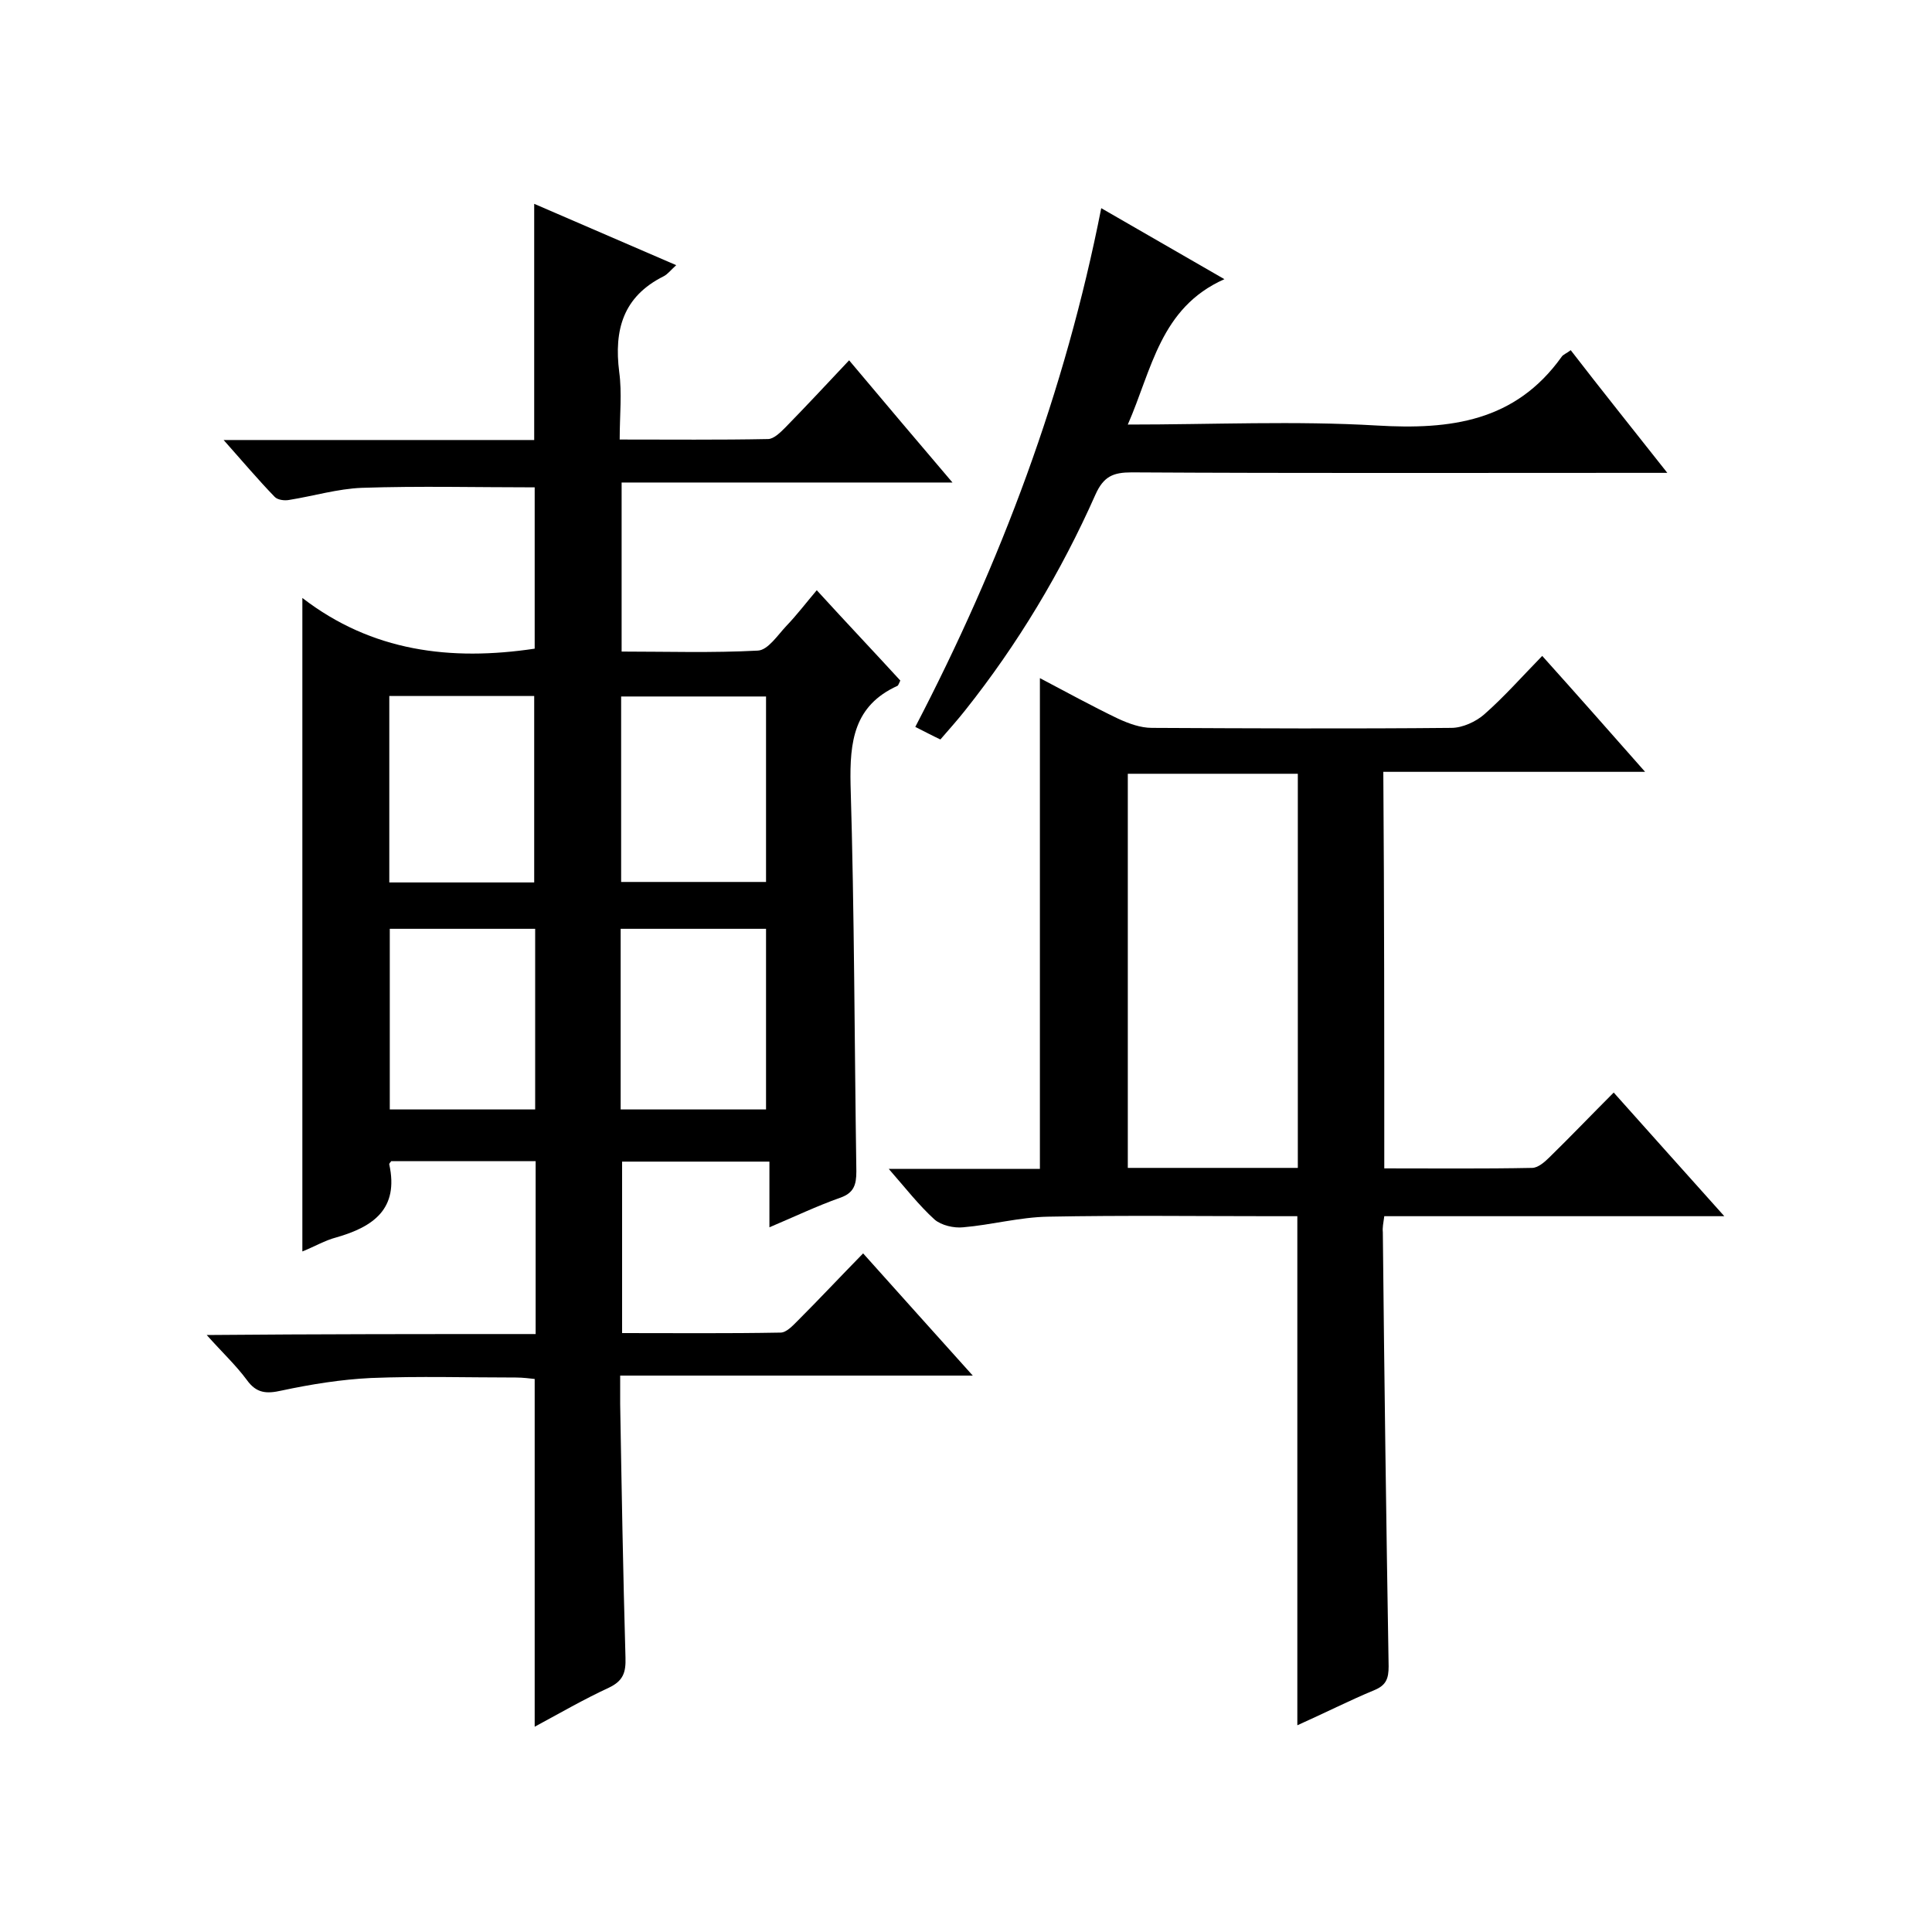
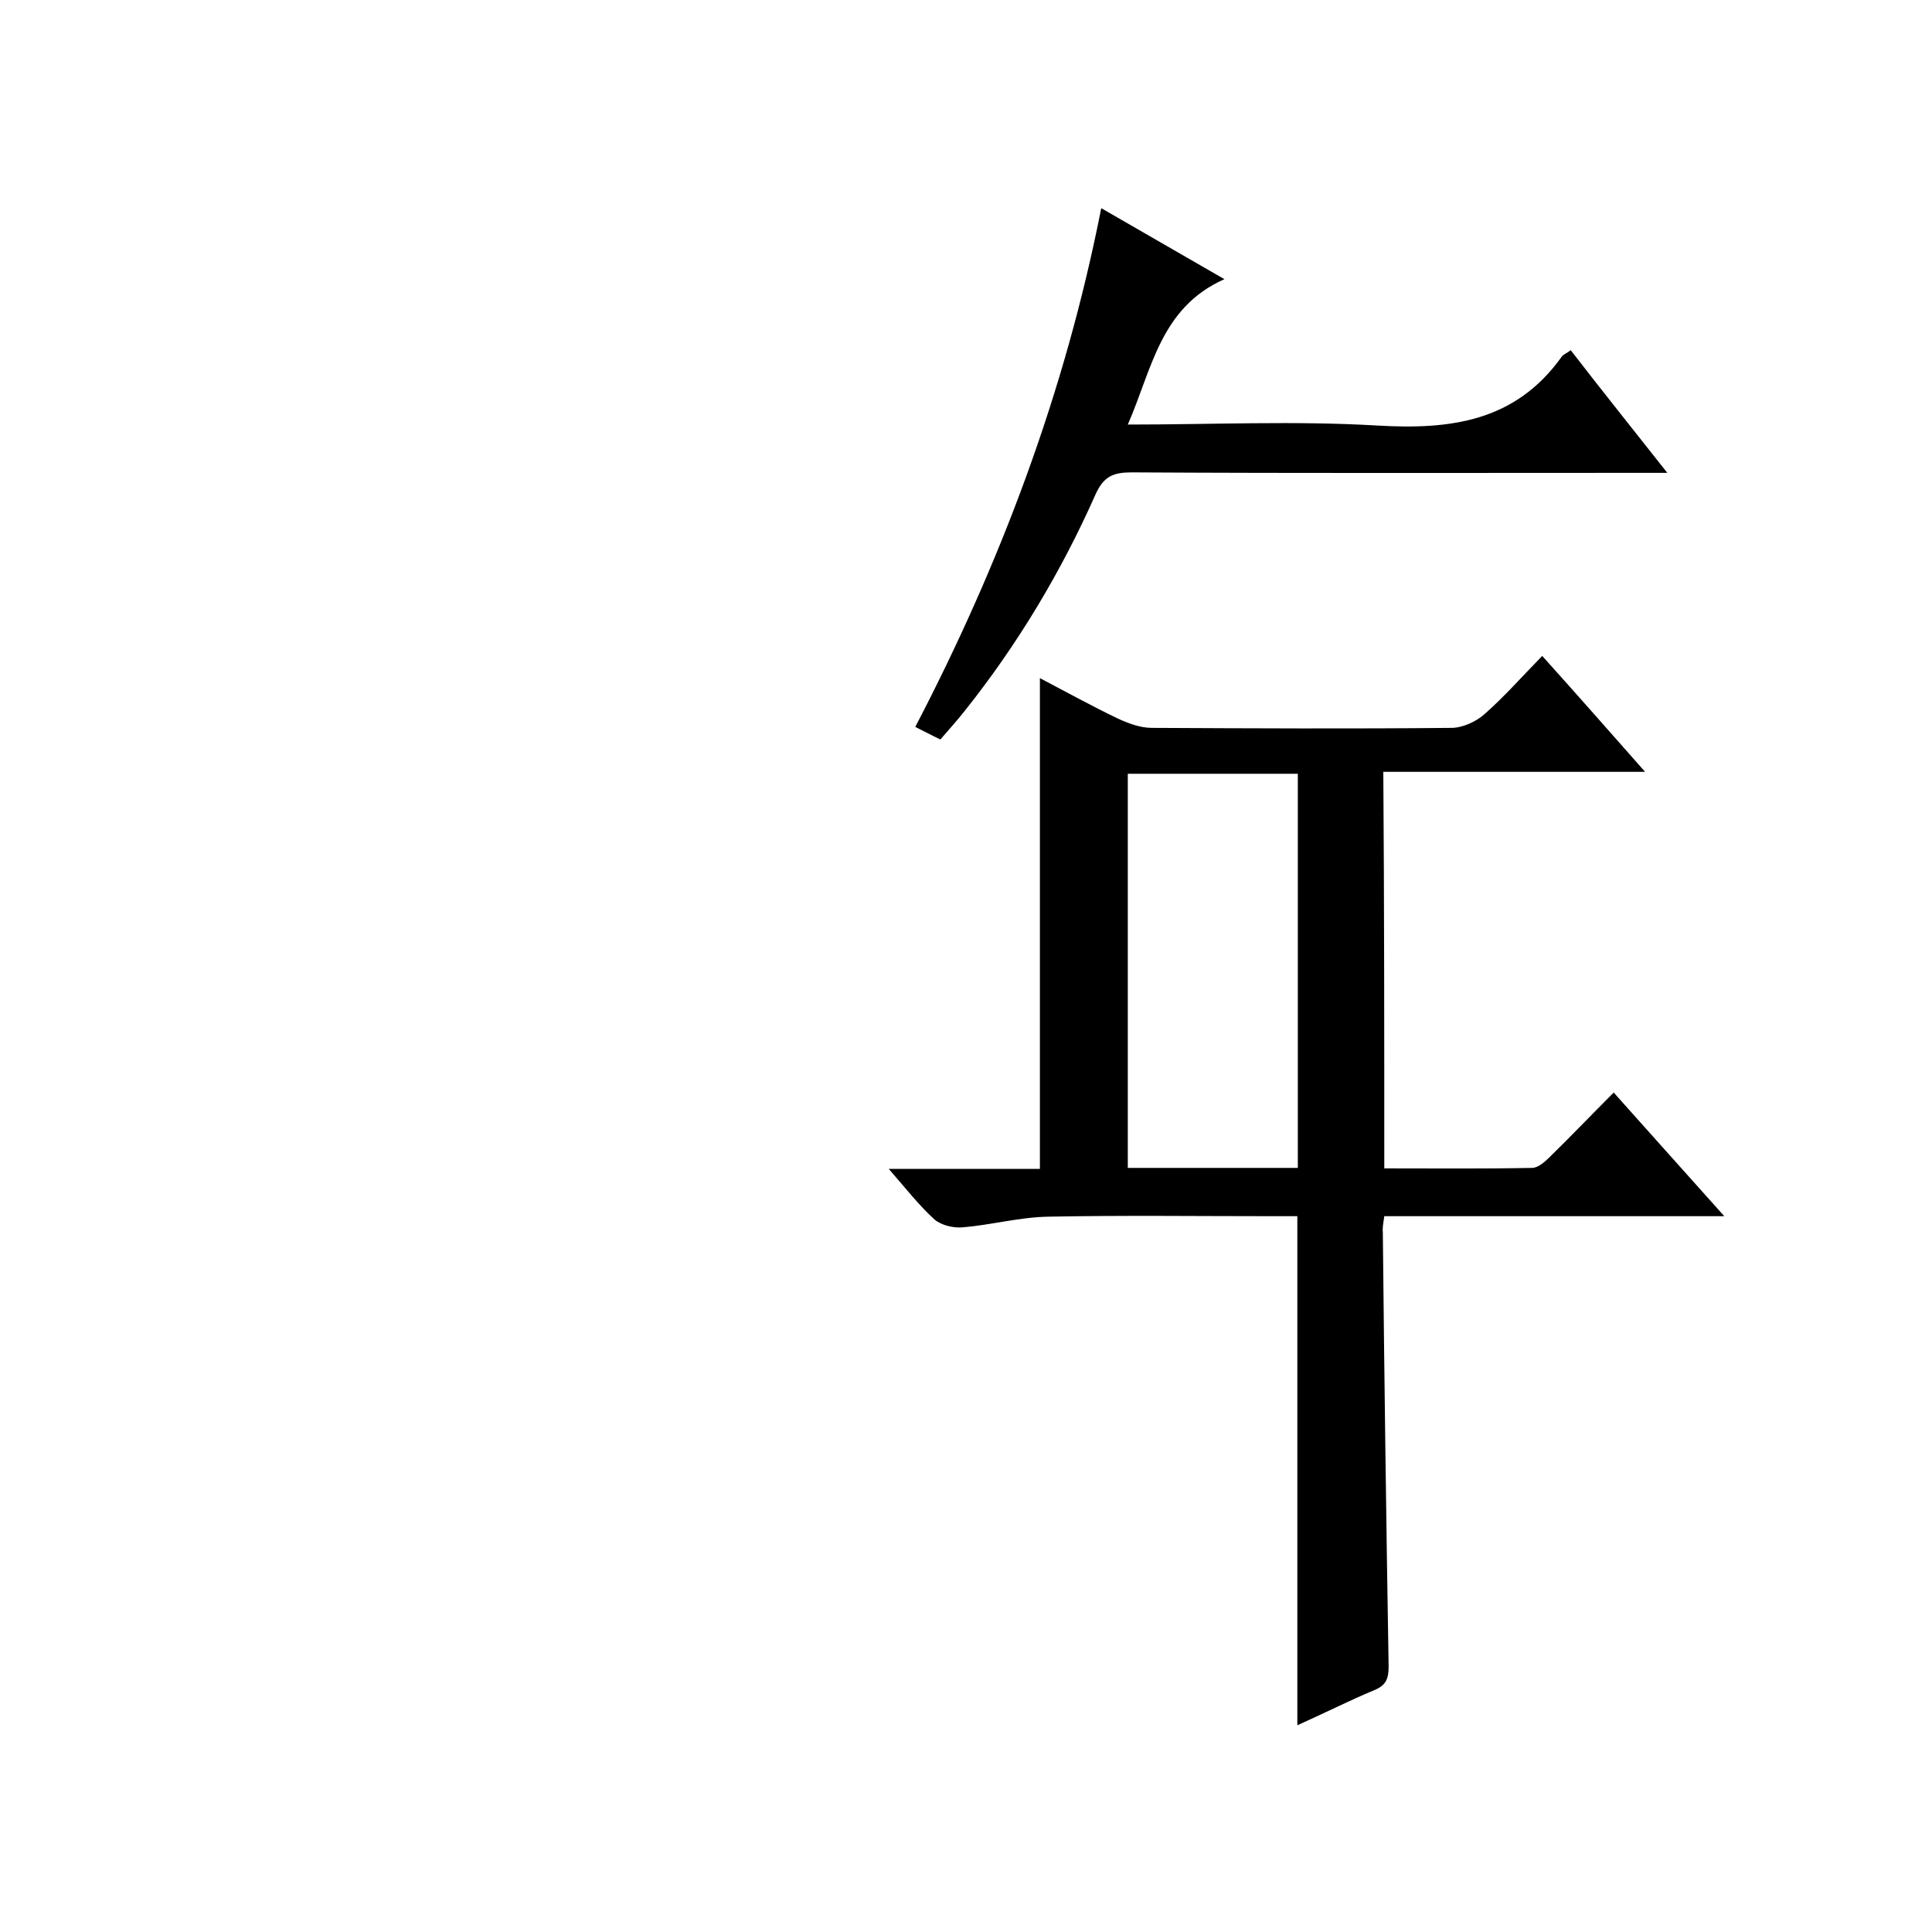
<svg xmlns="http://www.w3.org/2000/svg" enable-background="new 0 0 400 400" viewBox="0 0 400 400">
-   <path d="m110.9 276.2c0-12.5 0-23.9 0-35.8-10 0-19.9 0-29.9 0-.1.2-.5.5-.4.7 2 9.2-3.3 12.9-11 15.1-2.3.6-4.5 1.9-7 2.9 0-45 0-89.5 0-135.3 14.4 11.1 30.7 13.1 48.1 10.5 0-11 0-22.4 0-33.4-12 0-23.9-.3-35.8.1-5 .2-10 1.7-15 2.5-1 .2-2.4 0-3-.6-3.4-3.5-6.6-7.3-10.6-11.8h64.3c0-16.5 0-32.4 0-48.9 9.5 4.1 19.2 8.3 29.4 12.7-1.2 1.1-1.8 1.9-2.6 2.3-8.4 4.2-10.3 11.1-9.2 19.8.6 4.4.1 8.9.1 14 10.5 0 20.6.1 30.7-.1 1.2 0 2.6-1.4 3.6-2.4 4.3-4.4 8.5-8.9 13.2-13.9 7.3 8.7 14 16.6 21.4 25.3-23.4 0-45.8 0-68.5 0v35c9.3 0 18.8.3 28.2-.2 2.1-.1 4.1-3.2 5.9-5.1 2.2-2.3 4.1-4.8 6.3-7.4 6.3 6.9 11.9 12.8 17.3 18.7-.3.6-.4 1-.6 1.1-9 4.1-9.9 11.5-9.7 20.5.8 26.6.8 53.3 1.2 80 0 2.8-.5 4.5-3.4 5.5-4.8 1.7-9.4 3.9-14.6 6.1 0-4.7 0-9 0-13.6-10.3 0-20.2 0-30.5 0v35.5c11 0 21.9.1 32.8-.1 1.2 0 2.5-1.4 3.5-2.4 4.5-4.5 8.8-9.1 13.6-14 7.6 8.5 14.8 16.5 22.7 25.3-24.6 0-48.5 0-73 0v5.9c.3 17.5.6 35 1.1 52.5.1 3.1-.5 4.8-3.4 6.2-5.2 2.4-10.2 5.3-15.4 8.1 0-24.3 0-47.9 0-72-1-.1-2.4-.3-3.9-.3-10 0-20-.3-30 .1-6.2.3-12.4 1.3-18.5 2.6-3.1.7-5.2.6-7.2-2.2-2.3-3.1-5.1-5.7-8.3-9.3 22.9-.2 45.3-.2 68.1-.2zm-.3-93.5c0-13.1 0-25.8 0-38.6-10.1 0-19.9 0-30 0v38.6zm18-38.5v38.4h30c0-13 0-25.6 0-38.4-10 0-19.8 0-30 0zm-17.8 48.1c-10.3 0-20.2 0-30.1 0v37.4h30.1c0-12.5 0-24.8 0-37.4zm17.7 37.4h30.1c0-12.6 0-25 0-37.4-10.2 0-20.1 0-30.1 0z" />
  <path d="m286.6 241.9c10.4 0 20.5.1 30.6-.1 1.2 0 2.6-1.2 3.6-2.2 4.4-4.3 8.6-8.7 13.3-13.4 7.7 8.6 14.9 16.7 22.9 25.6-24.1 0-47.1 0-70.4 0-.2 1.4-.4 2.4-.3 3.3.3 30 .7 60 1.2 89.9 0 2.5-.5 3.9-2.9 4.9-5.3 2.2-10.4 4.8-16 7.3 0-35.3 0-70 0-105.4-1.5 0-3.3 0-5.1 0-15.5 0-31-.2-46.5.1-5.9.1-11.7 1.7-17.6 2.2-1.9.2-4.5-.4-5.9-1.6-3.3-3-6-6.5-9.5-10.5h31.3c0-33.9 0-67.4 0-101.6 5.5 2.9 10.8 5.8 16.2 8.4 2.2 1 4.6 1.9 7 1.9 20.7.1 41.3.2 62 0 2.3 0 5.1-1.3 6.8-2.8 4.1-3.6 7.8-7.8 12-12.1 7.1 7.9 13.8 15.5 21.3 24-18.7 0-36.3 0-54.2 0 .2 27.6.2 54.6.2 82.1zm-17.9-.1c0-27.5 0-54.6 0-81.6-12 0-23.6 0-35.2 0v81.6z" />
  <path d="m345.2 97.9c-2.8 0-4.6 0-6.4 0-34.8 0-69.6.1-104.5-.1-3.8 0-5.8.8-7.5 4.6-7.1 16-16.1 31-27 44.7-1.5 1.9-3.2 3.8-5.1 6-1.7-.8-3.2-1.6-5.2-2.6 17.7-34 31-69.3 38.5-107.4 8.5 4.9 16.5 9.5 25.5 14.7-13.3 5.9-15 18.7-20 30.1 17.6 0 34.7-.8 51.6.2 15.2.9 28.6-.8 38.2-14.2.3-.5 1-.7 1.9-1.4 6.4 8.3 12.9 16.4 20 25.4z" />
</svg>